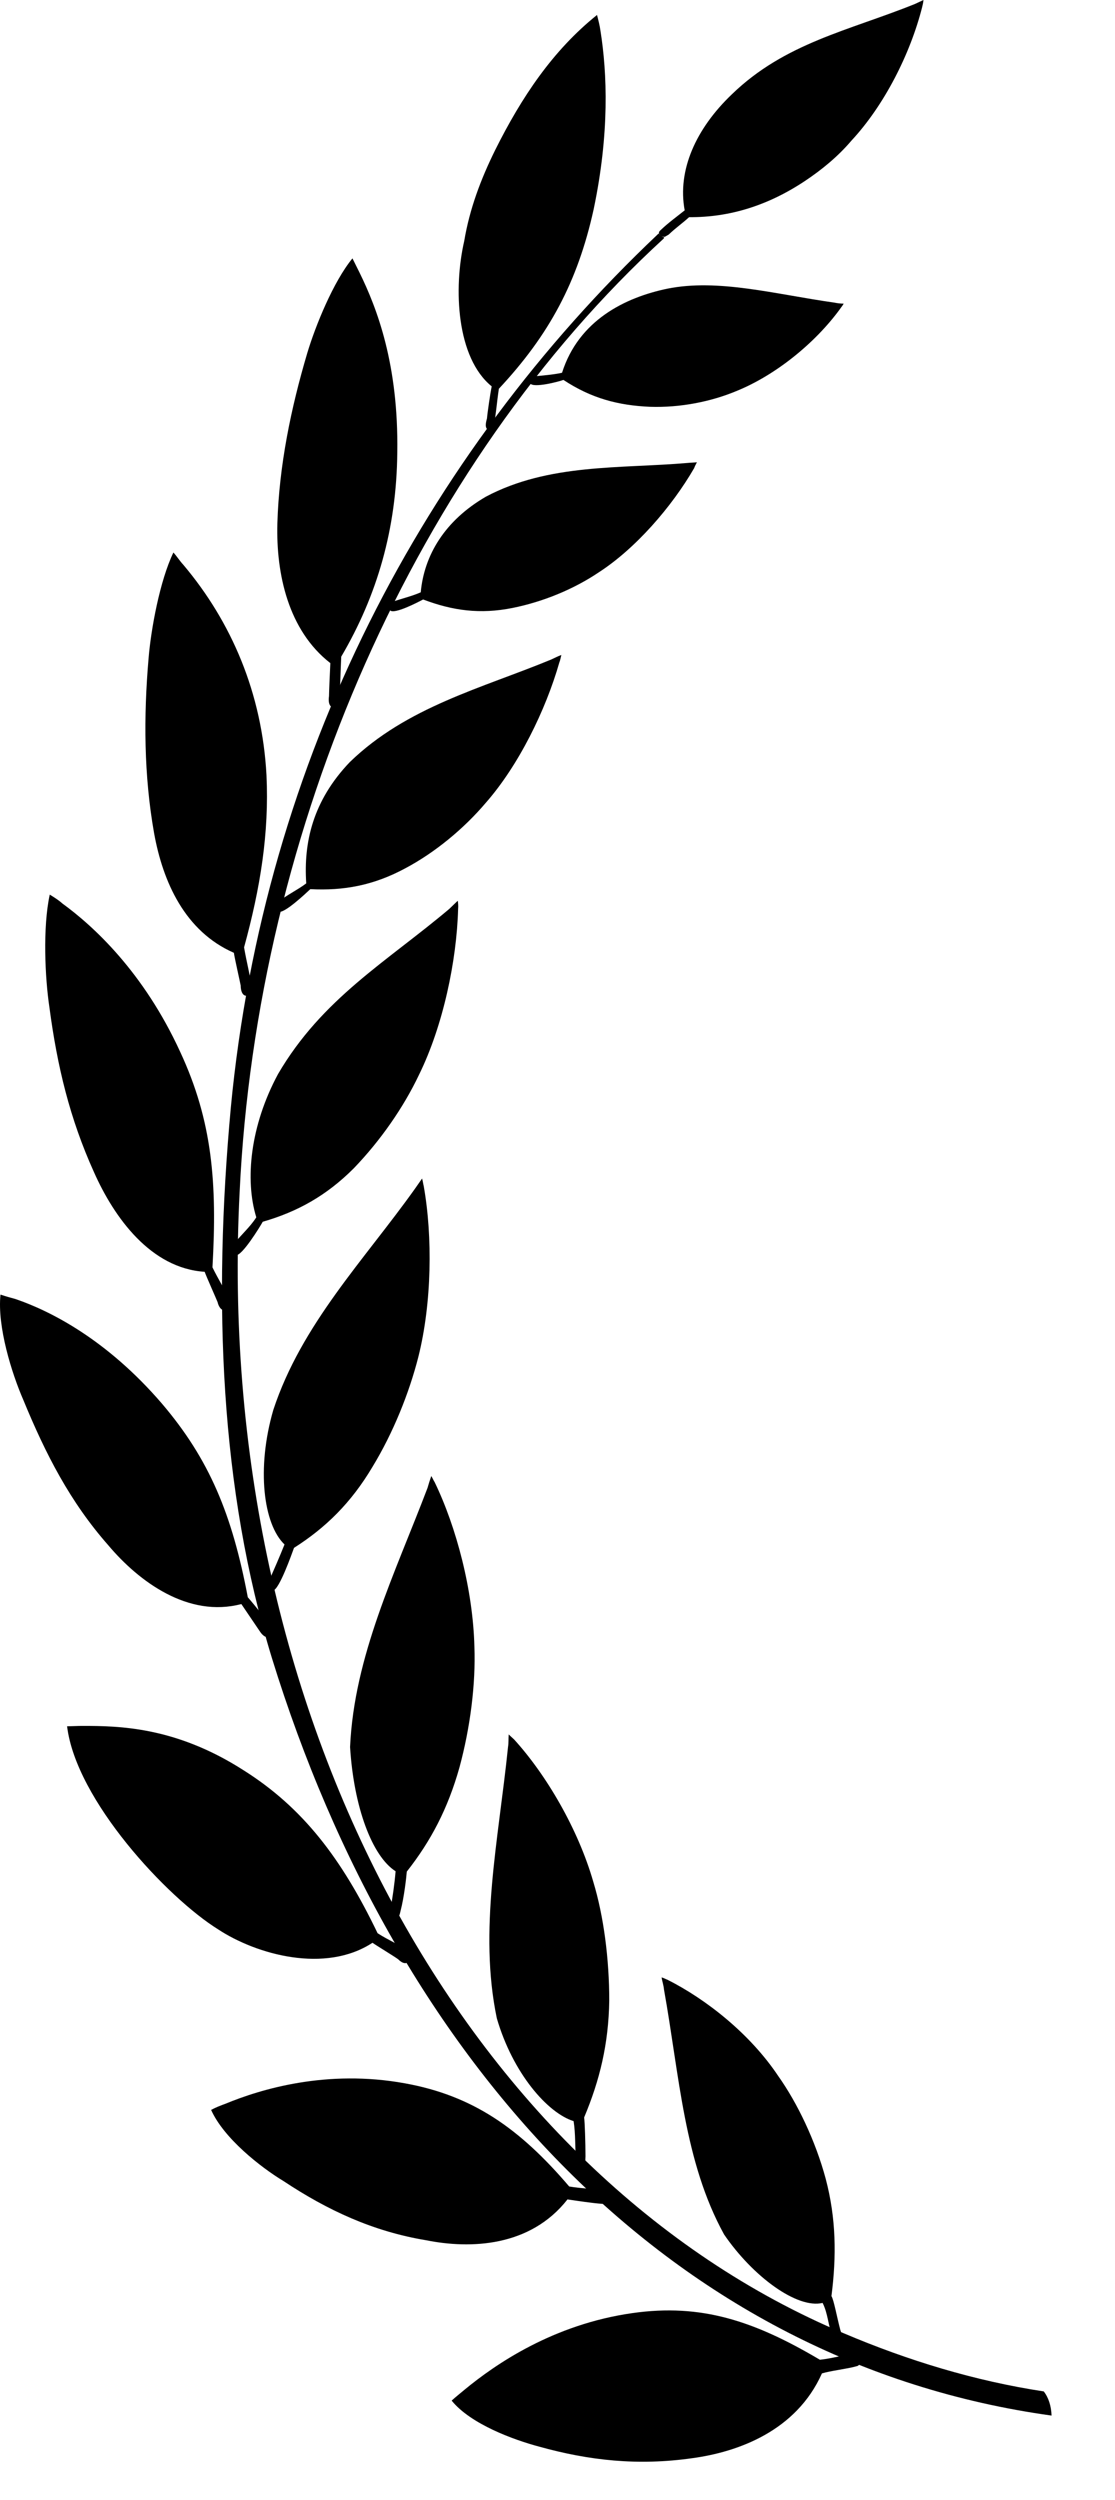
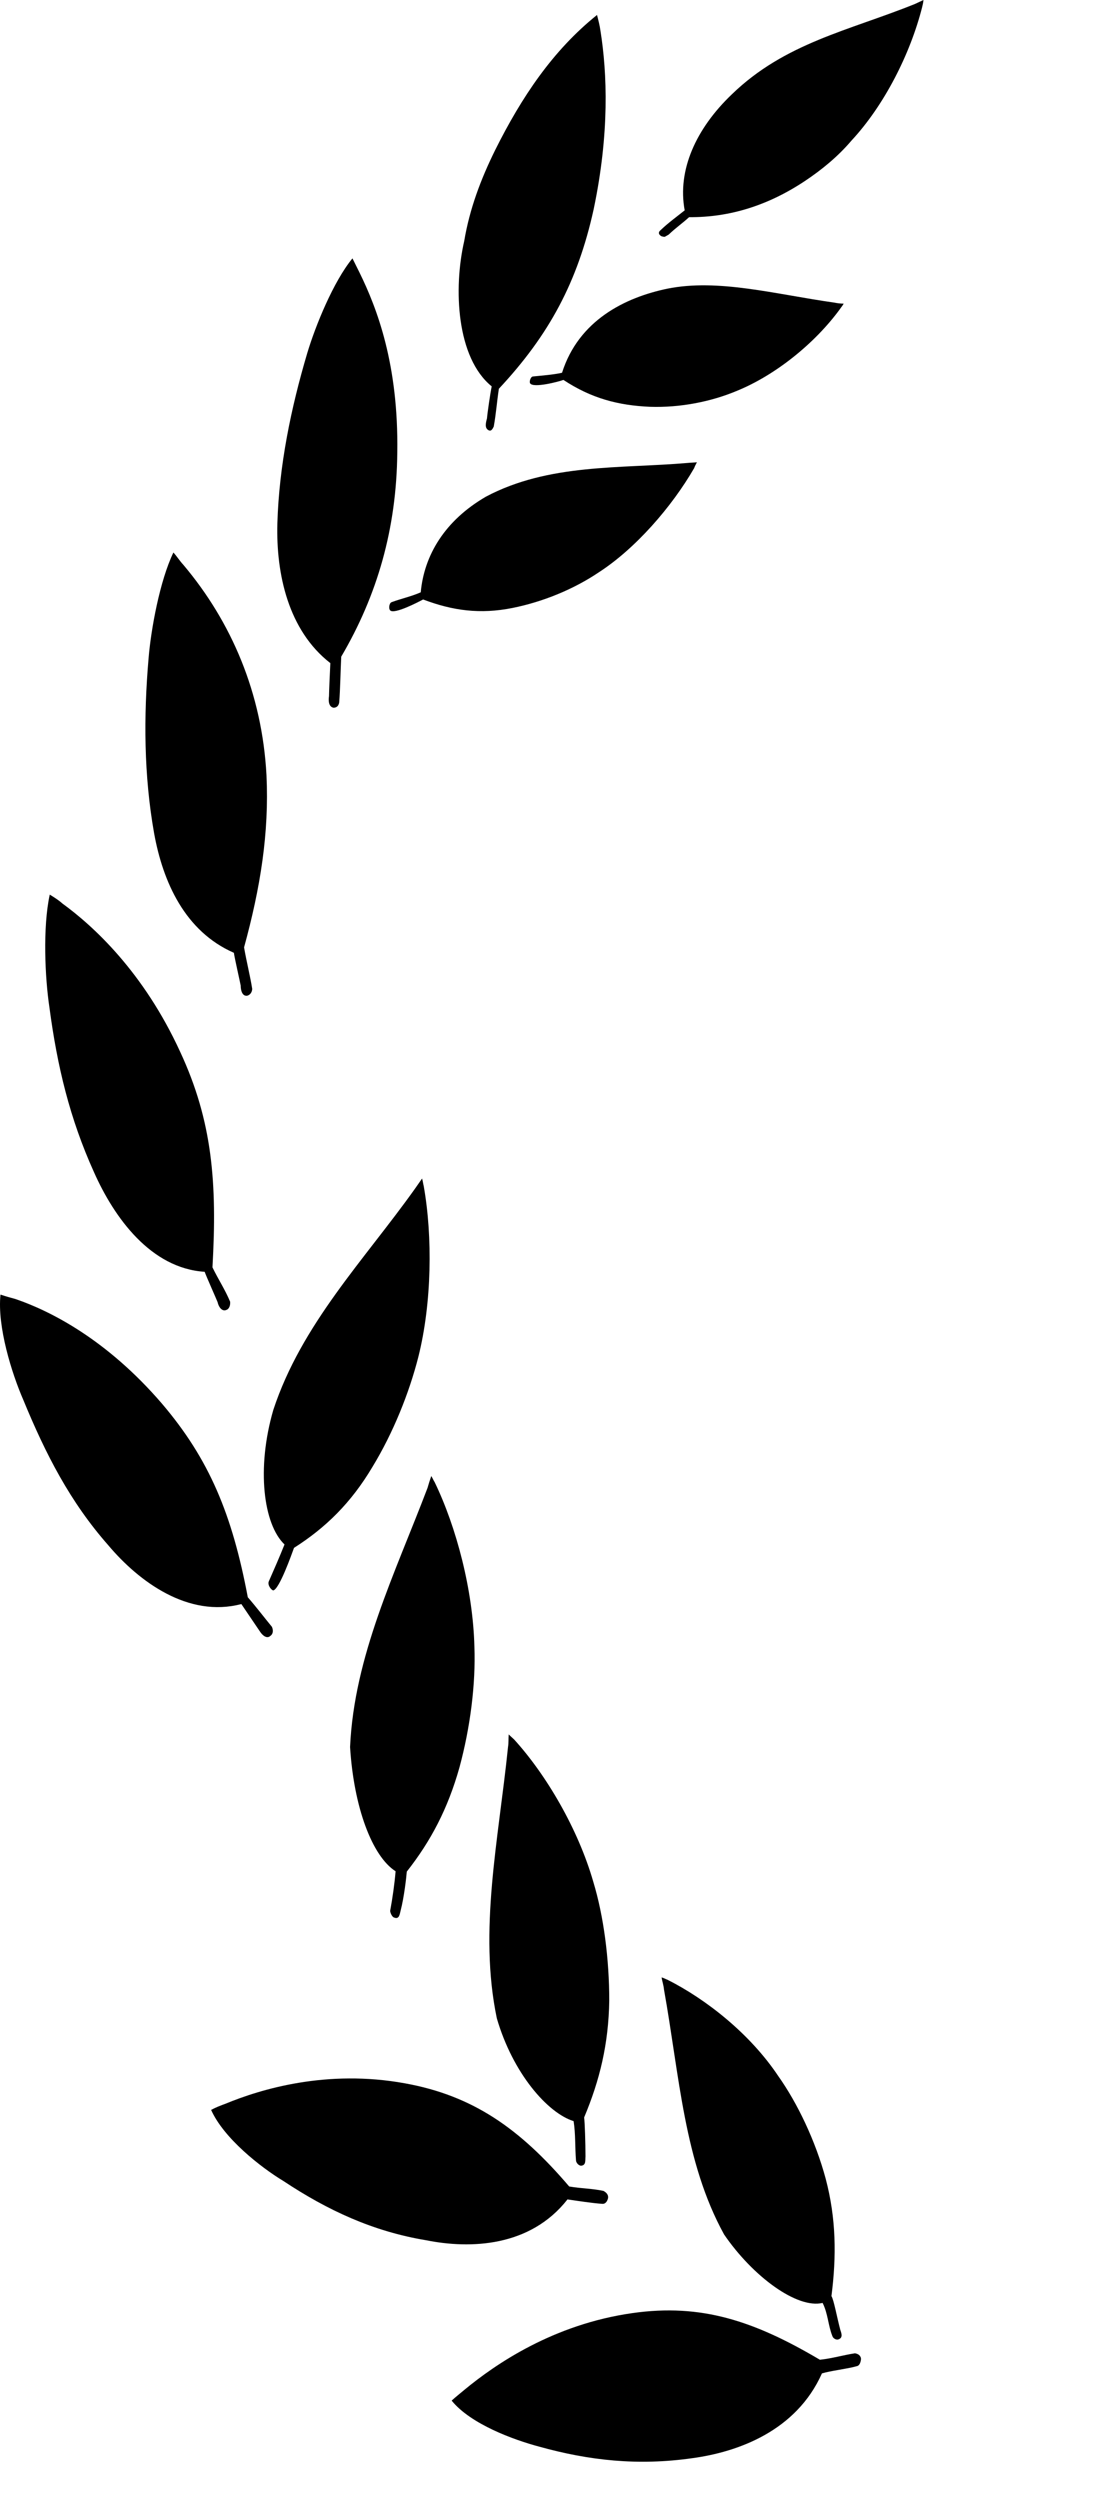
<svg xmlns="http://www.w3.org/2000/svg" width="29" height="65" viewBox="0 0 29 65" fill="none">
-   <path fill-rule="evenodd" clip-rule="evenodd" d="M27.35 62.8C17.508 61.437 10.342 53.694 7.073 43.109C5.73 38.728 5.535 33.869 6.004 28.789C6.869 19.718 11.031 11.841 17.101 6.098C17.128 6.071 17.136 6.062 17.145 6.089C17.163 6.115 17.216 6.142 17.242 6.16C17.278 6.177 17.287 6.16 17.26 6.204C10.819 12.107 6.684 21.497 6.233 30.984C5.535 44.534 12.109 56.534 21.961 60.667C23.613 61.367 25.345 61.898 27.147 62.172C27.271 62.331 27.342 62.552 27.35 62.8Z" fill="black" />
  <path fill-rule="evenodd" clip-rule="evenodd" d="M2.814 40.171C3.618 41.126 4.899 42.065 6.277 41.702C6.348 41.808 6.71 42.339 6.763 42.419C6.825 42.516 6.94 42.613 7.028 42.533C7.082 42.498 7.126 42.419 7.073 42.295C6.869 42.047 6.675 41.79 6.445 41.525C6.039 39.374 5.447 37.94 4.21 36.489C2.779 34.825 1.312 34.082 0.402 33.772C0.269 33.736 0.146 33.701 0.013 33.657C-0.075 34.489 0.305 35.701 0.605 36.392C1.188 37.808 1.824 39.047 2.814 40.171Z" fill="black" />
  <path fill-rule="evenodd" clip-rule="evenodd" d="M14.654 9.877C14.539 9.921 13.867 10.098 13.788 9.965C13.761 9.93 13.797 9.797 13.858 9.788C14.106 9.762 14.38 9.744 14.618 9.691C15.051 8.328 16.253 7.735 17.357 7.505C18.683 7.239 20.141 7.646 21.704 7.868C21.784 7.885 21.872 7.894 21.943 7.894C21.916 7.947 21.881 7.983 21.846 8.036C21.192 8.93 20.167 9.753 19.169 10.16C18.497 10.443 17.693 10.602 16.907 10.576C16.076 10.54 15.378 10.355 14.654 9.877Z" fill="black" />
  <path fill-rule="evenodd" clip-rule="evenodd" d="M17.242 6.151C17.296 6.169 17.296 6.151 17.393 6.098C17.578 5.921 17.737 5.815 17.923 5.646C18.983 5.655 19.99 5.337 20.945 4.699C21.369 4.416 21.793 4.071 22.146 3.655C22.994 2.744 23.675 1.407 23.984 0.186C24.002 0.115 24.011 0.071 24.019 0C23.94 0.035 23.869 0.071 23.79 0.106C22.076 0.797 20.415 1.115 19.036 2.451C18.099 3.345 17.614 4.425 17.808 5.469C17.596 5.638 17.375 5.797 17.172 5.992C17.083 6.071 17.189 6.151 17.242 6.151Z" fill="black" />
  <path fill-rule="evenodd" clip-rule="evenodd" d="M11.005 15.585C10.89 15.647 10.245 15.983 10.148 15.868C10.103 15.824 10.121 15.682 10.183 15.656C10.421 15.567 10.704 15.505 10.943 15.399C11.031 14.434 11.57 13.532 12.639 12.912C14.274 12.045 16.129 12.187 17.879 12.036C17.967 12.027 18.047 12.027 18.126 12.018C18.099 12.072 18.073 12.116 18.055 12.169C17.472 13.178 16.527 14.266 15.564 14.886C14.919 15.319 14.123 15.647 13.328 15.806C12.489 15.974 11.773 15.877 11.005 15.585Z" fill="black" />
  <path fill-rule="evenodd" clip-rule="evenodd" d="M2.443 30.471C2.973 31.666 3.927 32.975 5.323 33.064C5.367 33.188 5.624 33.763 5.659 33.852C5.685 33.975 5.774 34.108 5.889 34.055C5.942 34.038 5.995 33.967 5.986 33.843C5.853 33.524 5.685 33.276 5.526 32.949C5.65 30.754 5.526 29.152 4.687 27.347C3.733 25.267 2.425 24.072 1.621 23.488C1.524 23.4 1.409 23.329 1.294 23.258C1.109 24.108 1.17 25.426 1.285 26.187C1.489 27.727 1.815 29.081 2.443 30.471Z" fill="black" />
  <path fill-rule="evenodd" clip-rule="evenodd" d="M4.007 21.656C4.236 22.931 4.811 24.214 6.083 24.771C6.101 24.904 6.242 25.524 6.26 25.621C6.26 25.754 6.304 25.904 6.428 25.887C6.463 25.878 6.551 25.842 6.56 25.709C6.507 25.373 6.41 24.993 6.348 24.63C6.772 23.081 7.002 21.665 6.931 20.152C6.816 18.019 6.021 16.169 4.767 14.682C4.669 14.576 4.599 14.461 4.51 14.364C4.157 15.098 3.927 16.355 3.865 17.107C3.733 18.629 3.742 20.16 4.007 21.656Z" fill="black" />
  <path fill-rule="evenodd" clip-rule="evenodd" d="M7.214 13.611C7.179 14.921 7.497 16.39 8.592 17.24C8.584 17.373 8.557 18.01 8.557 18.098C8.539 18.222 8.548 18.373 8.672 18.399C8.716 18.399 8.796 18.39 8.822 18.267C8.849 17.939 8.857 17.435 8.875 17.072C9.812 15.479 10.315 13.744 10.333 11.762C10.368 9.47 9.803 8.009 9.352 7.089C9.29 6.965 9.229 6.841 9.167 6.717C8.672 7.319 8.204 8.47 7.992 9.178C7.567 10.611 7.258 12.107 7.214 13.611Z" fill="black" />
  <path fill-rule="evenodd" clip-rule="evenodd" d="M12.074 6.266C11.791 7.496 11.87 9.301 12.789 10.045C12.754 10.204 12.675 10.753 12.666 10.877C12.63 11.009 12.604 11.133 12.71 11.187C12.754 11.204 12.789 11.204 12.842 11.089C12.904 10.744 12.922 10.461 12.975 10.107C14.283 8.708 15.025 7.328 15.44 5.443C15.855 3.469 15.793 1.903 15.617 0.797C15.599 0.664 15.564 0.531 15.528 0.389C14.38 1.31 13.567 2.522 12.878 3.903C12.507 4.655 12.215 5.425 12.074 6.266Z" fill="black" />
-   <path fill-rule="evenodd" clip-rule="evenodd" d="M8.071 23.116C7.965 23.214 7.382 23.771 7.241 23.701C7.205 23.665 7.179 23.479 7.241 23.444C7.461 23.267 7.744 23.134 7.965 22.966C7.894 21.904 8.133 20.824 9.096 19.815C10.58 18.373 12.551 17.886 14.344 17.143C14.424 17.107 14.503 17.063 14.601 17.028C14.583 17.09 14.574 17.16 14.548 17.222C14.194 18.461 13.487 19.904 12.63 20.877C12.074 21.532 11.323 22.161 10.536 22.577C9.715 23.019 8.937 23.161 8.071 23.116Z" fill="black" />
-   <path fill-rule="evenodd" clip-rule="evenodd" d="M6.834 31.763C6.755 31.905 6.286 32.666 6.136 32.63C6.074 32.63 6.012 32.444 6.057 32.374C6.251 32.117 6.498 31.913 6.666 31.648C6.366 30.674 6.507 29.267 7.232 27.922C8.38 25.957 10.059 25.002 11.685 23.63C11.756 23.559 11.826 23.497 11.906 23.417C11.915 23.479 11.923 23.55 11.915 23.63C11.879 24.975 11.526 26.665 10.899 27.94C10.492 28.798 9.891 29.657 9.202 30.373C8.486 31.09 7.727 31.506 6.834 31.763Z" fill="black" />
  <path fill-rule="evenodd" clip-rule="evenodd" d="M7.647 40.241C7.585 40.41 7.267 41.312 7.108 41.348C7.055 41.339 6.949 41.206 6.993 41.109C7.126 40.808 7.276 40.463 7.4 40.153C6.852 39.631 6.666 38.179 7.108 36.657C7.841 34.427 9.476 32.754 10.793 30.904C10.854 30.816 10.916 30.727 10.978 30.639C10.996 30.701 11.005 30.772 11.022 30.843C11.252 32.144 11.234 33.869 10.881 35.276C10.642 36.215 10.227 37.25 9.688 38.135C9.131 39.073 8.469 39.719 7.647 40.241Z" fill="black" />
-   <path fill-rule="evenodd" clip-rule="evenodd" d="M5.677 50.162C6.675 50.817 8.46 51.313 9.688 50.508C9.785 50.578 10.298 50.888 10.36 50.941C10.448 51.03 10.572 51.092 10.651 50.968C10.695 50.915 10.722 50.826 10.633 50.729C10.377 50.552 10.095 50.437 9.821 50.26C8.884 48.313 7.877 46.994 6.33 46.02C4.563 44.888 3.088 44.87 2.142 44.87C2.01 44.87 1.877 44.879 1.745 44.879C1.975 46.799 4.351 49.339 5.677 50.162Z" fill="black" />
  <path fill-rule="evenodd" clip-rule="evenodd" d="M10.58 48.658C10.572 48.782 10.51 49.33 10.421 49.667C10.395 49.764 10.386 49.906 10.254 49.853C10.2 49.844 10.148 49.729 10.148 49.676C10.209 49.348 10.262 48.976 10.289 48.649C9.679 48.26 9.202 46.985 9.105 45.419C9.211 43.056 10.271 40.914 11.119 38.684C11.146 38.586 11.181 38.48 11.217 38.374C11.252 38.427 11.27 38.48 11.305 38.533C11.87 39.702 12.303 41.339 12.339 42.817C12.374 43.781 12.233 44.905 11.95 45.95C11.649 47.02 11.208 47.861 10.58 48.658Z" fill="black" />
  <path fill-rule="evenodd" clip-rule="evenodd" d="M11.084 58.242C12.233 58.472 13.788 58.419 14.76 57.18C15.007 57.216 15.405 57.278 15.661 57.295C15.732 57.304 15.785 57.251 15.811 57.163C15.829 57.101 15.811 57.021 15.696 56.959C15.405 56.897 15.113 56.897 14.804 56.844C13.514 55.331 12.294 54.481 10.536 54.163C8.504 53.791 6.781 54.313 5.862 54.694C5.738 54.738 5.606 54.791 5.491 54.853C5.818 55.587 6.772 56.34 7.373 56.703C8.522 57.464 9.697 58.012 11.084 58.242Z" fill="black" />
  <path fill-rule="evenodd" clip-rule="evenodd" d="M15.193 55.048C15.21 55.18 15.228 55.711 15.228 56.065C15.219 56.163 15.246 56.295 15.113 56.304C15.051 56.304 14.981 56.225 14.981 56.163C14.954 55.835 14.972 55.481 14.919 55.145C14.238 54.932 13.337 53.897 12.922 52.472C12.445 50.189 12.966 47.835 13.213 45.419C13.231 45.312 13.222 45.206 13.231 45.091C13.275 45.136 13.328 45.18 13.373 45.224C14.203 46.136 15.034 47.543 15.431 48.923C15.705 49.826 15.846 50.941 15.846 52.012C15.829 53.136 15.599 54.083 15.193 55.048Z" fill="black" />
  <path fill-rule="evenodd" clip-rule="evenodd" d="M21.625 59.694C21.687 59.791 21.766 60.234 21.855 60.57C21.881 60.65 21.934 60.774 21.811 60.818C21.749 60.844 21.669 60.791 21.651 60.738C21.537 60.455 21.537 60.154 21.395 59.871C20.733 60.03 19.584 59.189 18.833 58.092C17.79 56.198 17.675 53.977 17.269 51.72C17.26 51.614 17.225 51.516 17.207 51.41C17.26 51.419 17.313 51.454 17.366 51.472C18.365 51.977 19.504 52.87 20.238 53.968C20.741 54.676 21.21 55.658 21.475 56.641C21.749 57.676 21.758 58.658 21.625 59.694Z" fill="black" />
  <path fill-rule="evenodd" clip-rule="evenodd" d="M18.011 63.907C19.186 63.747 20.706 63.207 21.378 61.703C21.616 61.632 22.031 61.588 22.279 61.517C22.349 61.508 22.385 61.428 22.394 61.331C22.394 61.278 22.358 61.198 22.235 61.181C21.943 61.225 21.651 61.313 21.325 61.349C19.619 60.34 18.241 59.88 16.447 60.136C14.389 60.428 12.886 61.464 12.082 62.128C11.968 62.225 11.853 62.313 11.747 62.411C12.242 63.022 13.355 63.429 14.018 63.606C15.316 63.968 16.589 64.11 18.011 63.907Z" fill="black" />
</svg>